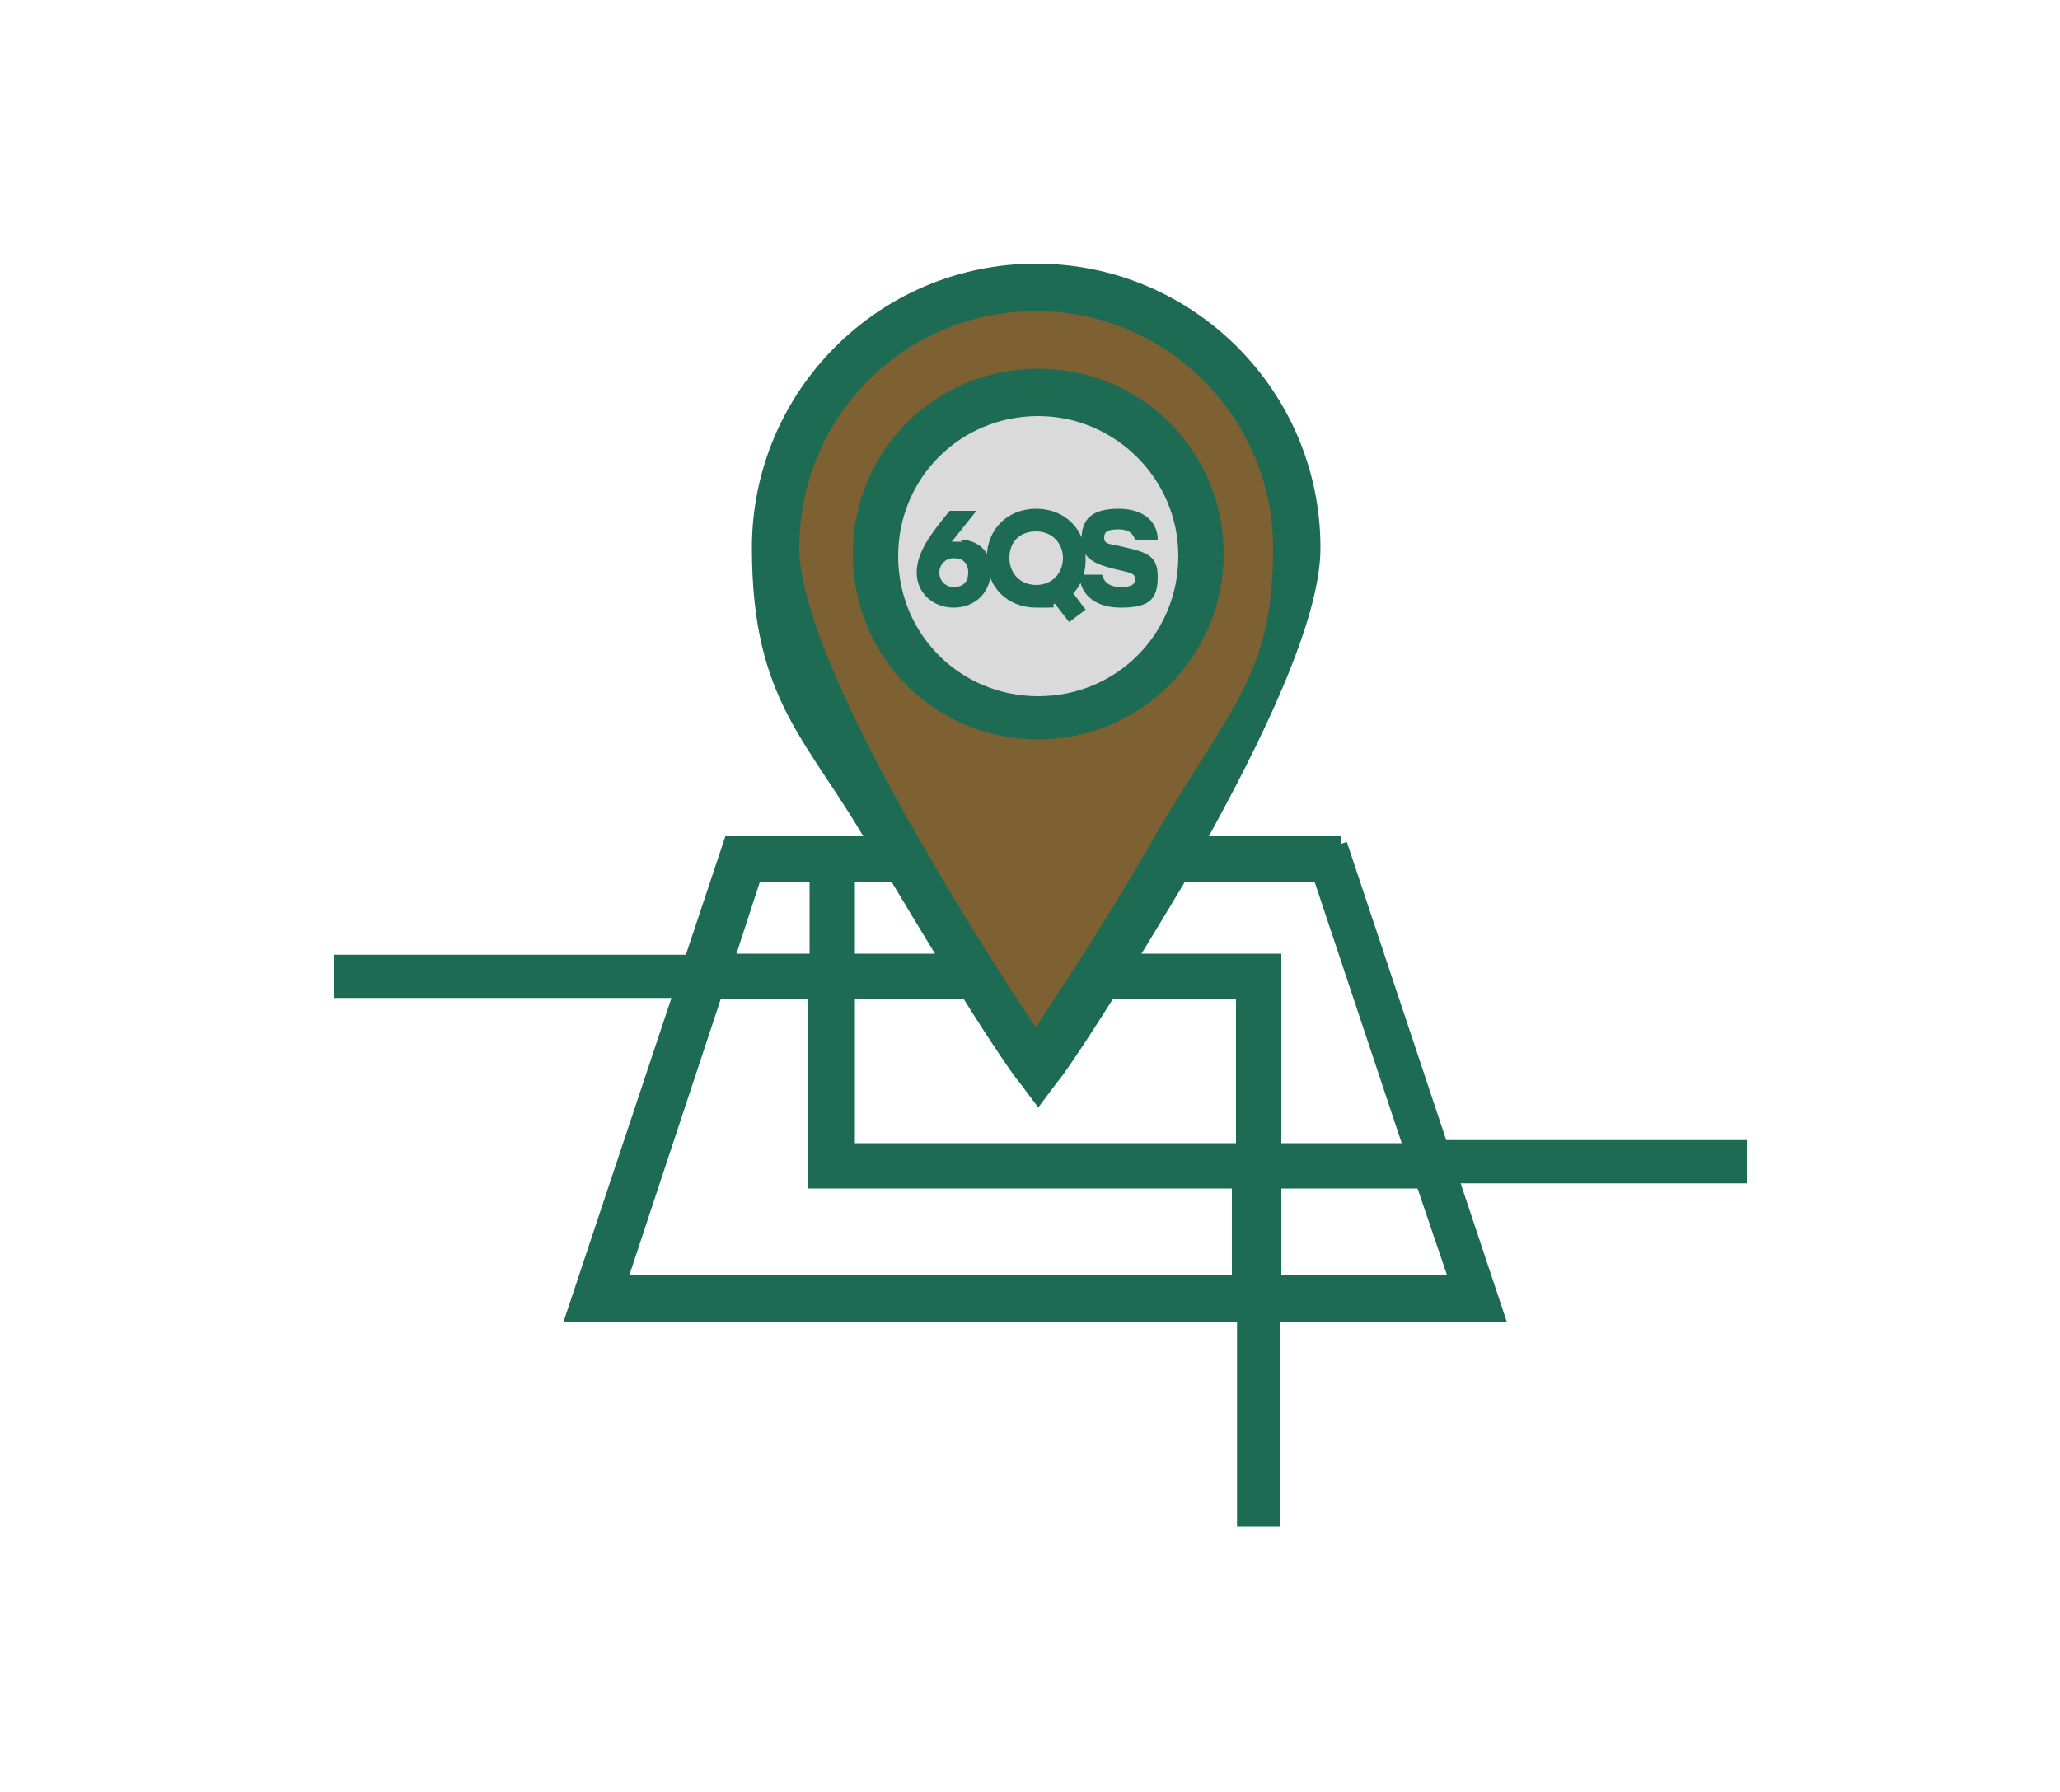
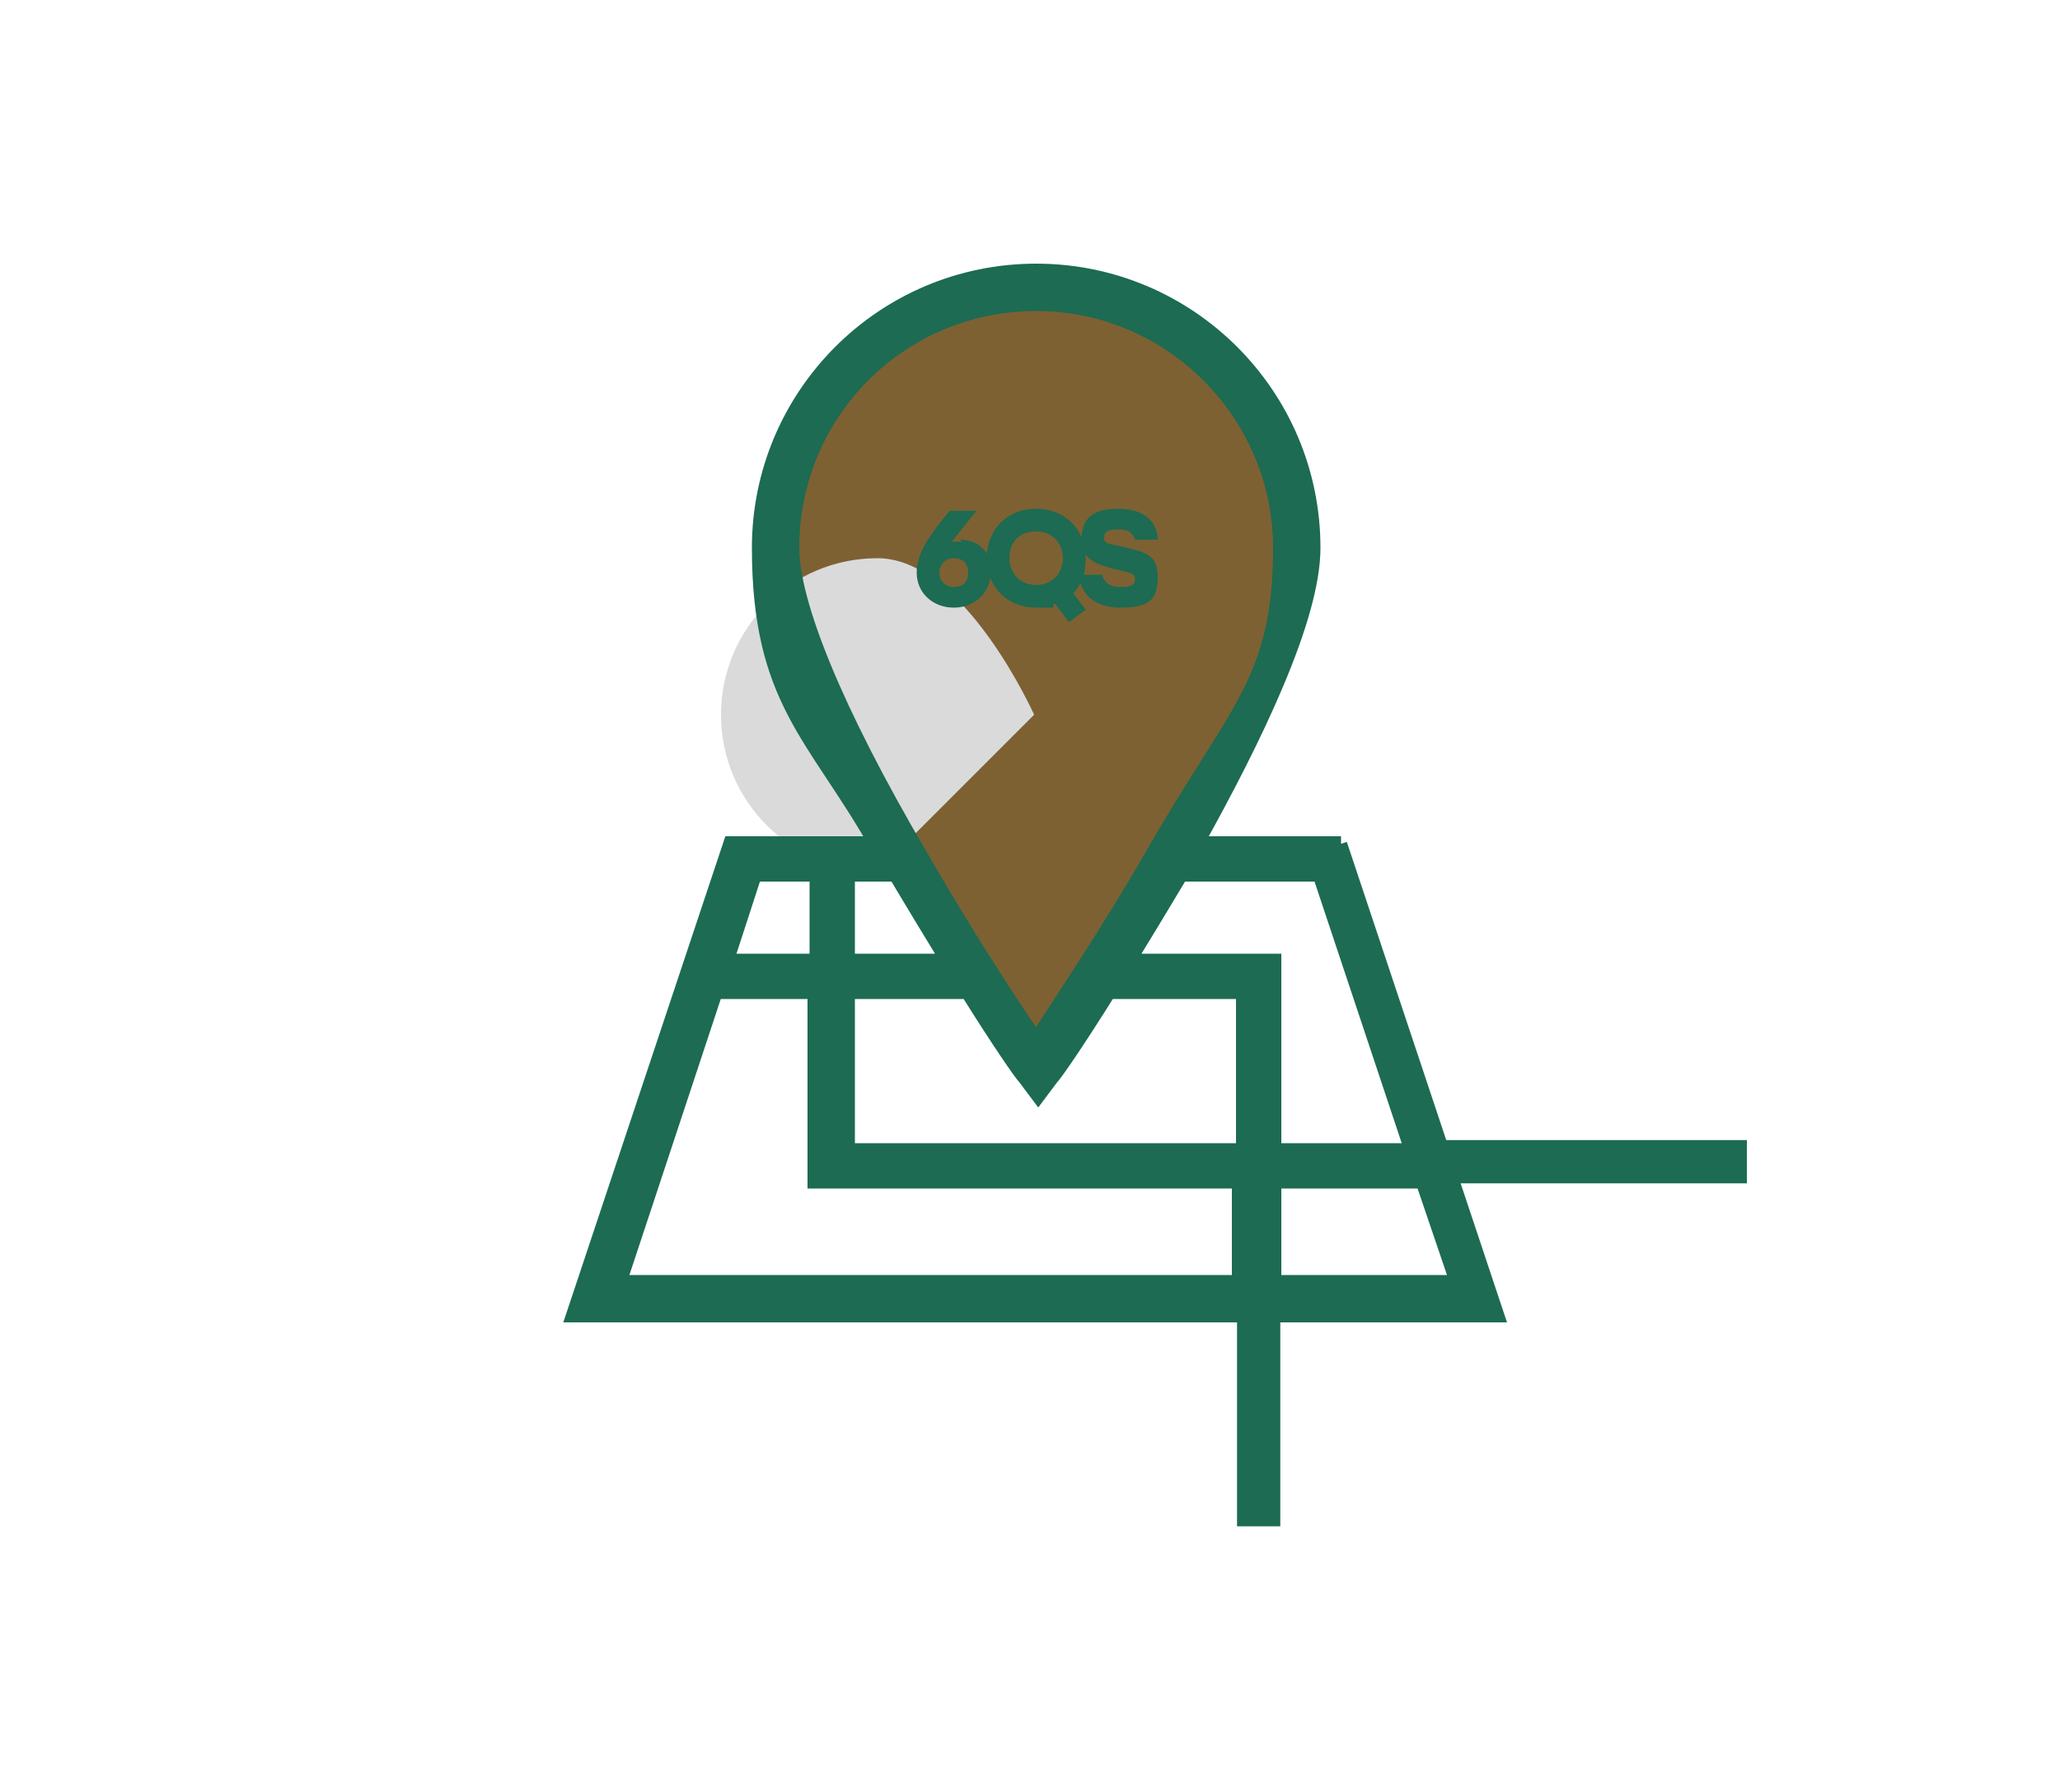
<svg xmlns="http://www.w3.org/2000/svg" id="Layer_1" data-name="Layer 1" version="1.1" viewBox="0 0 100 87">
  <defs>
    <style>
      .cls-1 {
        clip-path: url(#clippath);
      }

      .cls-2, .cls-3, .cls-4, .cls-5 {
        fill: none;
      }

      .cls-2, .cls-6, .cls-7, .cls-8 {
        stroke-width: 0px;
      }

      .cls-3 {
        stroke-width: 2.1px;
      }

      .cls-3, .cls-4, .cls-5 {
        stroke: #1c6b52;
      }

      .cls-4 {
        stroke-width: .8px;
      }

      .cls-4, .cls-5 {
        stroke-miterlimit: 10;
      }

      .cls-5 {
        stroke-width: .4px;
      }

      .cls-6 {
        fill: #1c6b52;
      }

      .cls-7 {
        fill: #dadada;
      }

      .cls-8 {
        fill: #7d6133;
      }
    </style>
    <clipPath id="clippath">
      <rect class="cls-2" x="16.2" y="12.8" width="68.6" height="61.3" />
    </clipPath>
  </defs>
  <g id="Layer_1-2" data-name="Layer 1-2">
    <g class="cls-1">
      <g>
        <path class="cls-8" d="M52.5,14.2l6.6,3.8,3.8,6.1s-1.9,11.5-2.3,11.5-9.9,15.7-9.9,15.7l-9.2-13.4-3.3-8.7v-6.1l3.3-5.6,6.3-3.1,4.7-.2h0Z" />
-         <path class="cls-7" d="M50.2,34.7c4.2,0,7.6-3.4,7.6-7.6s-3.4-7.6-7.6-7.6-7.6,3.4-7.6,7.6,3.4,7.6,7.6,7.6" />
+         <path class="cls-7" d="M50.2,34.7s-3.4-7.6-7.6-7.6-7.6,3.4-7.6,7.6,3.4,7.6,7.6,7.6" />
        <path class="cls-6" d="M54.3,26.5c-.5-.1-.7-.1-.7-.4s.2-.4.7-.4.7.2.8.5h1.1c0-.8-.6-1.5-1.9-1.5s-1.8.5-1.8,1.5.8,1.2,1.5,1.4c.8.2,1.1.2,1.1.5s-.2.4-.7.4-.8-.2-.9-.6h-1.1c0,.8.6,1.6,2,1.6s1.8-.4,1.8-1.5-.6-1.2-1.9-1.5M49,27.1c0-.8.5-1.3,1.3-1.3s1.3.6,1.3,1.3-.5,1.3-1.3,1.3-1.3-.6-1.3-1.3M52.7,27.1c0-1.4-1-2.4-2.4-2.4s-2.4,1-2.4,2.4,1,2.4,2.4,2.4.6,0,.9-.2l.7.9.8-.6-.6-.8c.4-.4.6-1,.6-1.6M46.3,28.5c-.4,0-.7-.3-.7-.7s.3-.7.7-.7.7.2.7.7-.3.7-.7.7M46.7,26.3c-.2,0-.3,0-.5,0l1.2-1.5h-1.3c-.9,1.1-1.6,2-1.6,3s.8,1.7,1.8,1.7,1.8-.7,1.8-1.8-.8-1.5-1.5-1.5" />
        <path class="cls-6" d="M61.8,57.3h7.3l1.7,5h-9v-5ZM60.3,55.9h-19.2v-7.8h5.9c1.5,2.4,2.6,4,2.8,4.2l.6.8.6-.8c.2-.2,1.3-1.8,2.8-4.2h6.6v7.8h0ZM60.3,62.3h-30.3l4.7-14.2h4.9v9.2h20.6v5h0ZM36.7,42.4h3v4.3h-4.5l1.4-4.3h0ZM41.1,42.4h2.4c.9,1.5,1.8,3,2.6,4.3h-5s0-4.3,0-4.3ZM38.4,26.6c0-6.6,5.3-11.9,11.9-11.9s11.9,5.4,11.9,11.9-2.2,7.9-6.2,14.9c-2.3,4-4.7,7.5-5.7,9.1-1.1-1.6-3.4-5.1-5.7-9.1-4.1-7-6.2-12.2-6.2-14.9M64.1,42.4l4.5,13.5h-6.8v-9.2h-7.1c.8-1.3,1.7-2.8,2.6-4.3h6.9ZM65.1,41h-7.1c2.9-5.2,5.7-11,5.7-14.4,0-7.4-6-13.4-13.4-13.4s-13.4,6-13.4,13.4,2.7,9.1,5.7,14.4h-7.1l-7.6,22.8h44.7l-7.6-22.8h0Z" />
        <path class="cls-4" d="M61.8,57.3h7.3l1.7,5h-9v-5ZM60.3,55.9h-19.2v-7.8h5.9c1.5,2.4,2.6,4,2.8,4.2l.6.8.6-.8c.2-.2,1.3-1.8,2.8-4.2h6.6v7.8h0ZM60.3,62.3h-30.3l4.7-14.2h4.9v9.2h20.6v5h0ZM36.7,42.4h3v4.3h-4.5l1.4-4.3h0ZM41.1,42.4h2.4c.9,1.5,1.8,3,2.6,4.3h-5s0-4.3,0-4.3ZM38.4,26.6c0-6.6,5.3-11.9,11.9-11.9s11.9,5.4,11.9,11.9-2.2,7.9-6.2,14.9c-2.3,4-4.7,7.5-5.7,9.1-1.1-1.6-3.4-5.1-5.7-9.1-4.1-7-6.2-12.2-6.2-14.9,0,0,0,0,0,0ZM64.1,42.4l4.5,13.5h-6.8v-9.2h-7.1c.8-1.3,1.7-2.8,2.6-4.3h6.9ZM65.1,41h-7.1c2.9-5.2,5.7-11,5.7-14.4,0-7.4-6-13.4-13.4-13.4s-13.4,6-13.4,13.4,2.7,9.1,5.7,14.4h-7.1l-7.6,22.8h44.7l-7.6-22.8h0Z" />
-         <path class="cls-6" d="M50.4,20c3.8,0,7,3.1,7,7s-3.1,7-7,7-7-3.1-7-7,3.1-7,7-7M50.4,35.7c4.8,0,8.8-3.9,8.8-8.8s-3.9-8.8-8.8-8.8-8.8,3.9-8.8,8.8,3.9,8.8,8.8,8.8" />
-         <path class="cls-5" d="M50.4,20c3.8,0,7,3.1,7,7s-3.1,7-7,7-7-3.1-7-7,3.1-7,7-7ZM50.4,35.7c4.8,0,8.8-3.9,8.8-8.8s-3.9-8.8-8.8-8.8-8.8,3.9-8.8,8.8,3.9,8.8,8.8,8.8Z" />
-         <line class="cls-3" x1="33.5" y1="47.4" x2="16.2" y2="47.4" />
        <line class="cls-3" x1="61.1" y1="63.2" x2="61.1" y2="74.2" />
        <line class="cls-3" x1="70.2" y1="56.4" x2="84.8" y2="56.4" />
      </g>
    </g>
  </g>
</svg>